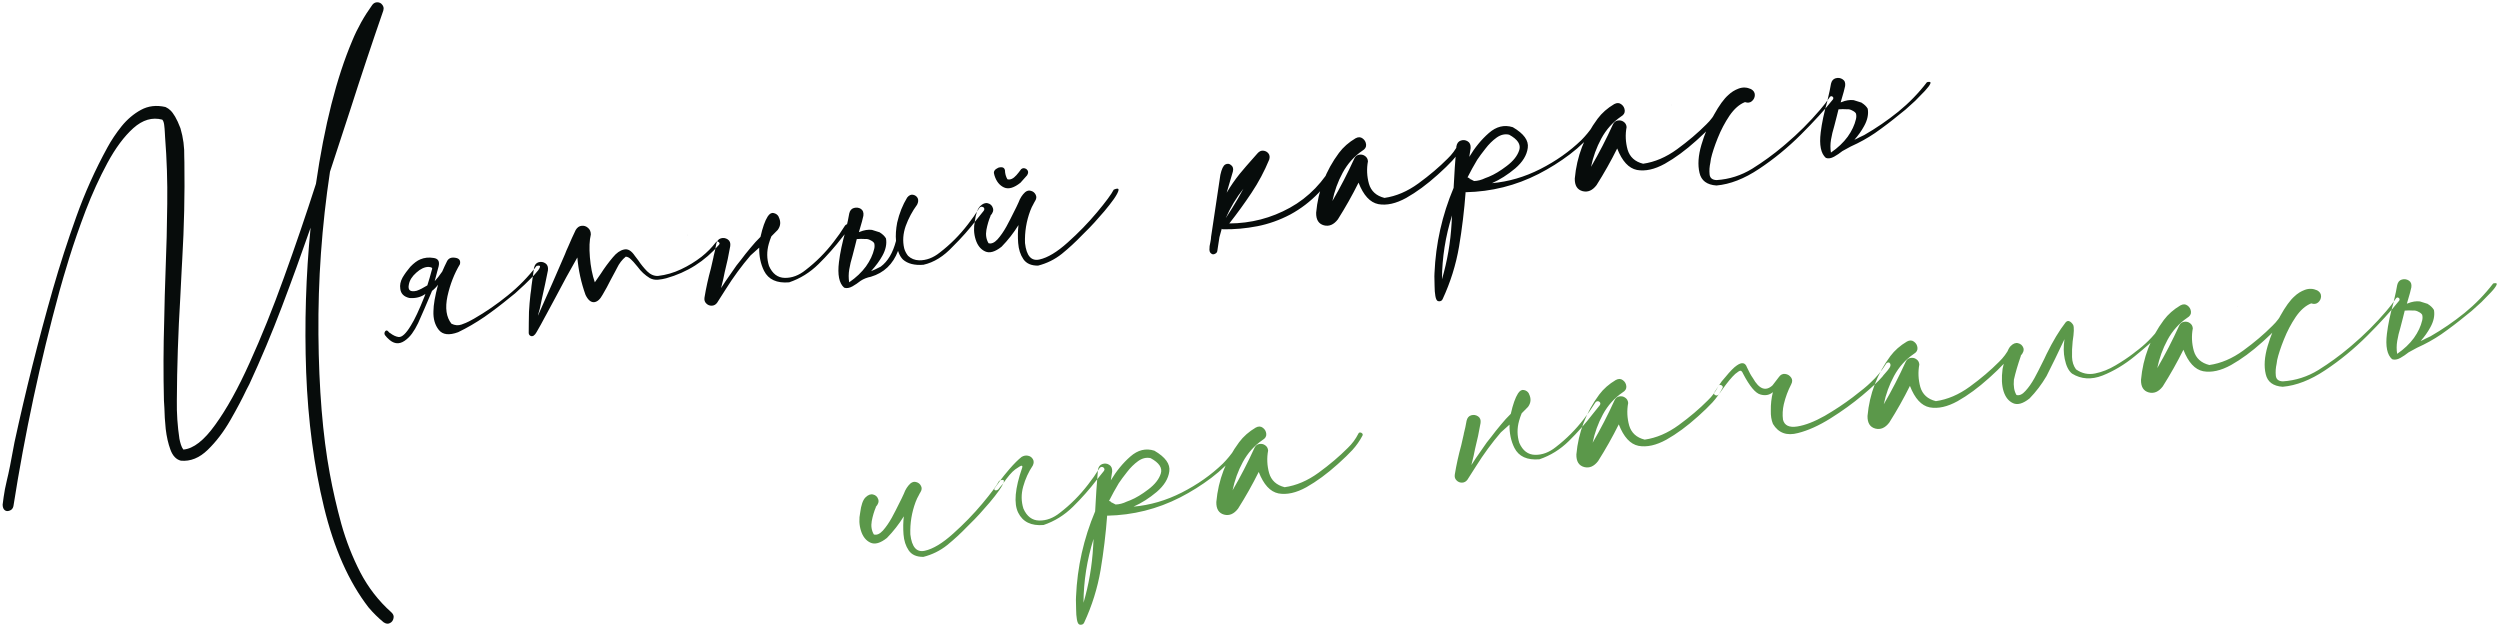
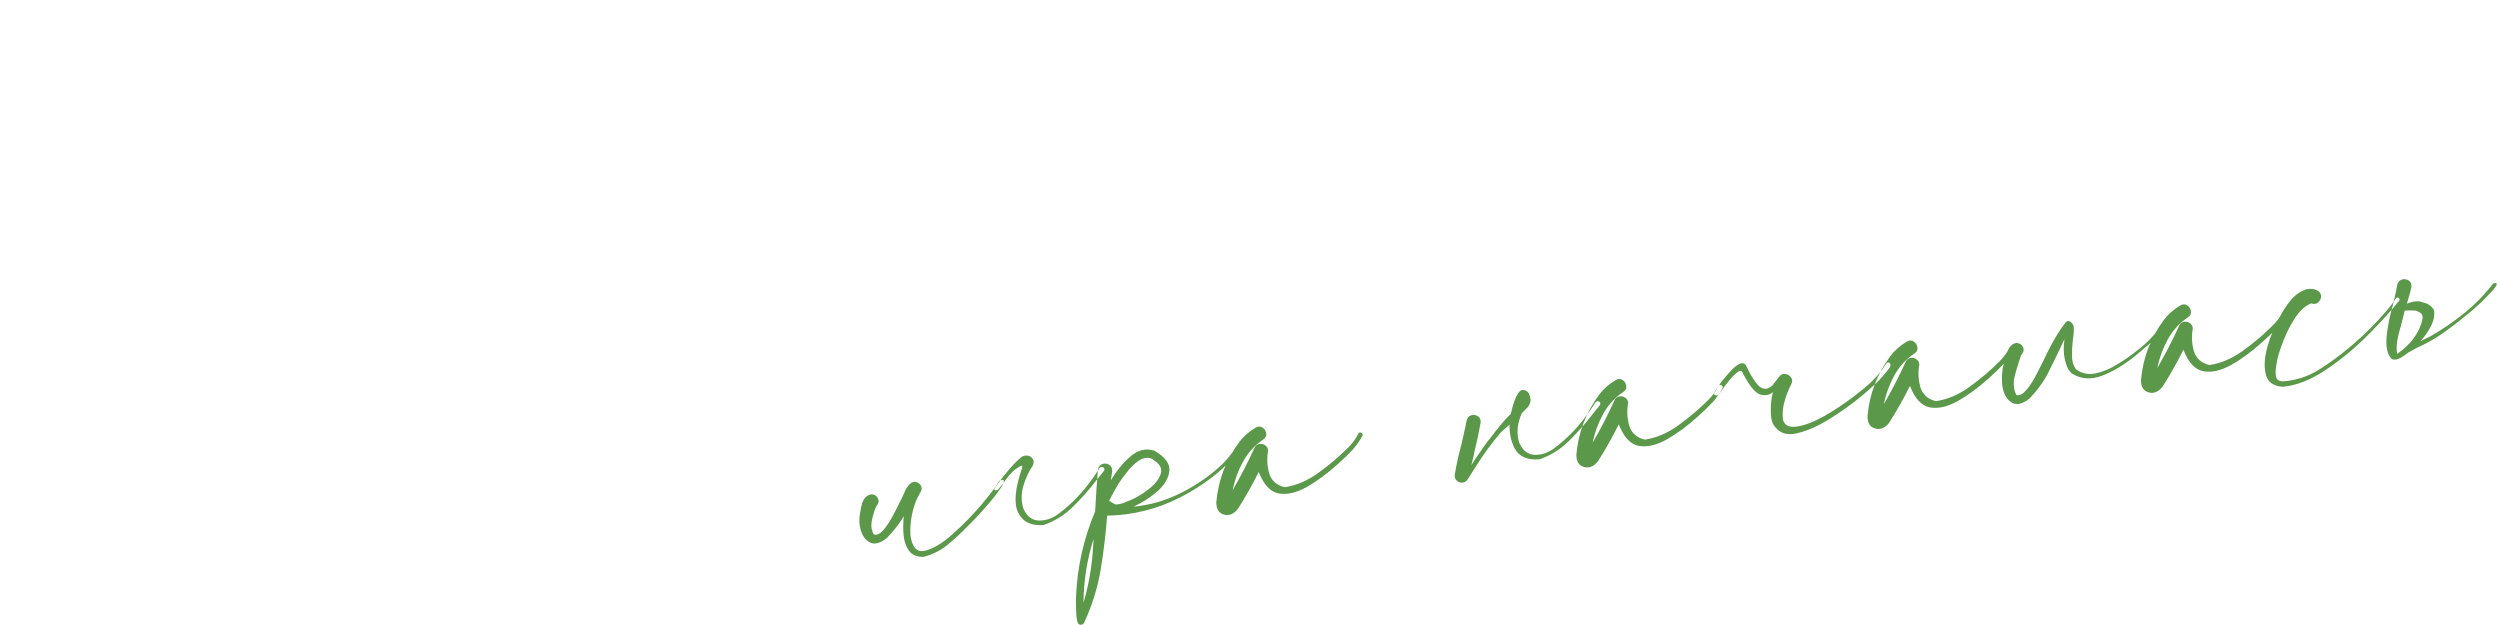
<svg xmlns="http://www.w3.org/2000/svg" width="548" height="137" viewBox="0 0 548 137" fill="none">
-   <path d="M84.019 2.326C81.547 9.457 79.13 16.711 76.769 24.089C75.292 28.618 73.814 33.135 72.334 37.638C70.541 49.512 69.696 61.405 69.799 73.317C69.902 85.229 70.734 95.403 72.295 103.839C72.954 107.429 73.792 111.088 74.81 114.815C75.853 118.538 77.241 122.085 78.974 125.455C80.732 128.821 83.011 131.751 85.809 134.244C86.229 134.636 86.377 135.063 86.254 135.525C86.161 136.01 85.905 136.36 85.486 136.572C85.071 136.811 84.604 136.755 84.085 136.403C82.876 135.407 81.774 134.318 80.777 133.136C76.468 127.559 73.215 120.24 71.019 111.179C68.827 102.143 67.524 92.281 67.11 81.592C66.725 70.925 67.049 60.362 68.084 49.902C66.067 55.711 63.968 61.492 61.786 67.244C59.604 72.996 57.226 78.656 54.652 84.223C54.464 84.59 54.264 84.971 54.054 85.366C53.131 87.327 51.944 89.572 50.492 92.102C49.04 94.632 47.395 96.793 45.556 98.585C43.718 100.378 41.748 101.177 39.648 100.982C38.615 100.724 37.852 99.919 37.358 98.566C36.867 97.238 36.523 95.721 36.323 94.013C36.153 92.329 36.057 90.805 36.034 89.442C36.001 88.789 35.968 88.242 35.935 87.8C35.794 81.961 35.813 76.14 35.992 70.337C36.057 66.651 36.158 62.947 36.297 59.225C36.495 54.365 36.616 49.516 36.66 44.677C36.725 39.809 36.569 34.944 36.189 30.082C36.174 29.768 36.155 29.429 36.133 29.065C36.106 28.464 36.057 27.893 35.985 27.35C35.914 26.808 35.772 26.433 35.561 26.224C33.383 25.645 31.271 26.266 29.227 28.086C27.208 29.903 25.312 32.452 23.539 35.733C21.788 38.985 20.199 42.465 18.772 46.174C17.37 49.879 16.172 53.334 15.177 56.539C14.204 59.715 13.488 62.147 13.028 63.836C8.799 79.342 5.437 95.048 2.942 110.954C2.826 111.469 2.541 111.796 2.087 111.934C1.662 112.096 1.301 112.051 1.005 111.801C0.739 111.574 0.596 111.186 0.576 110.637C0.576 110.637 0.648 110.089 0.792 108.993C0.936 107.897 1.177 106.643 1.516 105.233C1.881 103.818 2.435 101.053 3.178 96.936C5.628 85.658 8.432 74.478 11.591 63.396C13.12 58.072 14.826 52.79 16.708 47.55C18.586 42.285 20.87 37.202 23.558 32.302C24.403 30.746 25.434 29.204 26.651 27.678C27.893 26.148 29.311 24.949 30.904 24.082C32.497 23.215 34.282 23.005 36.258 23.453C36.258 23.453 36.357 23.506 36.555 23.611C36.749 23.69 37.011 23.879 37.339 24.177C37.667 24.475 38.018 24.941 38.391 25.575C38.763 26.208 39.151 27.05 39.552 28.101C40.167 30.173 40.447 32.29 40.391 34.452C40.387 34.82 40.396 35.186 40.418 35.551C40.517 42.657 40.361 49.73 39.952 56.772C39.915 57.486 39.877 58.187 39.836 58.876C39.734 60.885 39.629 62.974 39.522 65.142C39.053 72.927 38.801 80.46 38.765 87.741C38.72 90.584 38.908 93.396 39.328 96.178C39.412 96.613 39.521 97.045 39.657 97.474C39.792 97.903 39.971 98.26 40.193 98.546C42.401 98.359 44.734 96.54 47.194 93.089C49.683 89.661 52.197 85.126 54.735 79.484C57.298 73.839 59.8 67.624 62.24 60.84C64.702 54.027 67.041 47.177 69.257 40.291C71.115 27.515 73.766 17.065 77.21 8.94C78.344 6.189 79.81 3.566 81.608 1.069C81.854 0.747 82.158 0.563 82.519 0.515C82.881 0.467 83.221 0.554 83.539 0.774C84.042 1.207 84.203 1.724 84.019 2.326ZM93.673 62.557C92.75 63.126 91.974 63.517 91.346 63.732C89.921 64.078 89.347 63.615 89.626 62.343C89.794 61.428 90.337 60.568 91.255 59.764C92.17 58.934 93.06 58.514 93.926 58.505C94.537 58.556 94.804 58.691 94.728 58.911L94.704 59.032L94.648 59.198C94.352 60.34 94.027 61.46 93.673 62.557ZM93.079 64.921C91.876 67.943 90.872 70.085 90.067 71.348C89.013 73.115 88.113 73.957 87.367 73.872C86.778 73.792 86.162 73.505 85.519 73.013C85.464 72.993 85.408 72.962 85.349 72.917C85.284 72.82 85.207 72.739 85.12 72.671C84.901 72.411 84.686 72.374 84.475 72.56C84.228 72.881 84.203 73.186 84.398 73.476C84.552 73.639 84.692 73.805 84.819 73.972C84.851 74.02 84.912 74.078 84.999 74.145C86.187 75.38 87.408 75.574 88.661 74.725C89.288 74.301 89.835 73.769 90.302 73.129C90.769 72.49 91.22 71.721 91.653 70.823C92.056 69.903 92.511 68.871 93.016 67.727C93.338 66.975 93.819 65.848 94.461 64.344C94.585 64.092 94.664 63.897 94.699 63.761C95.2 63.38 95.64 62.928 96.017 62.405C95.35 64.91 95.015 66.846 95.011 68.212C94.942 69.876 95.333 71.243 96.184 72.312C97.034 73.382 98.449 73.55 100.427 72.816C102.378 71.875 104.305 70.753 106.208 69.451C108.107 68.123 109.945 66.725 111.721 65.255C111.866 65.157 112.258 64.843 112.897 64.312C113.532 63.755 114.235 63.111 115.005 62.378C115.798 61.617 116.516 60.892 117.161 60.202C117.805 59.513 118.196 58.989 118.332 58.629C118.491 58.24 118.252 58.127 117.617 58.29C115.78 60.687 113.675 62.843 111.301 64.759C108.953 66.672 106.473 68.379 103.861 69.879C103.516 70.056 103.161 70.248 102.794 70.454C102.401 70.663 101.854 70.893 101.151 71.144C100.449 71.394 99.719 71.333 98.96 70.961C97.826 69.534 97.534 67.524 98.084 64.93C98.66 62.332 99.573 59.992 100.821 57.909C101.003 57.097 100.665 56.629 99.808 56.506C98.948 56.357 98.349 56.594 98.011 57.217C97.616 58.004 97.258 58.774 96.937 59.526C96.342 60.392 95.791 61.095 95.285 61.635C95.446 61.062 95.62 60.396 95.809 59.635C95.912 59.227 96.027 58.805 96.153 58.368C96.404 57.284 96.035 56.676 95.046 56.544C93.998 56.368 93.026 56.47 92.131 56.851C91.458 57.124 90.728 57.667 89.943 58.48C89.283 59.25 88.716 60.034 88.244 60.832C87.778 61.681 87.611 62.505 87.743 63.302C87.857 64.364 88.524 65.037 89.744 65.323C91.124 65.429 92.293 65.13 93.25 64.426C93.193 64.591 93.136 64.756 93.079 64.921ZM156.924 53.096C157.062 52.946 157.2 52.902 157.34 52.962C157.501 52.993 157.618 53.083 157.69 53.231C157.759 53.353 157.737 53.487 157.625 53.633C154.505 57.251 150.639 59.705 146.029 60.997C145.446 61.153 144.842 61.259 144.219 61.315C143.596 61.371 143.003 61.253 142.439 60.96C141.381 60.311 140.498 59.495 139.791 58.512C139.667 58.371 139.527 58.205 139.37 58.016C139.054 57.611 138.701 57.224 138.311 56.856C137.946 56.483 137.565 56.284 137.168 56.258C136.362 56.916 135.712 57.764 135.219 58.801C135.095 59.054 134.969 59.294 134.841 59.521C134.5 60.117 134.173 60.725 133.861 61.345C133.322 62.44 132.731 63.53 132.086 64.613C131.537 65.631 130.913 66.173 130.213 66.24C129.509 66.28 128.886 65.745 128.346 64.635C127.39 61.976 126.793 59.245 126.553 56.439C124.91 59.309 123.323 62.212 121.794 65.146C121.095 66.42 120.41 67.693 119.737 68.964C119.635 69.187 119.519 69.4 119.388 69.601C118.843 70.645 118.27 71.679 117.67 72.704C117.629 72.788 117.586 72.86 117.541 72.918C117.417 73.171 117.223 73.394 116.959 73.586C116.715 73.724 116.479 73.728 116.252 73.601C116.025 73.473 115.906 73.266 115.894 72.978C115.902 72.242 115.908 71.492 115.912 70.73C115.913 69.942 115.927 69.152 115.953 68.36C116.022 67.09 116.129 65.815 116.275 64.535C116.338 64.212 116.385 63.877 116.419 63.531C116.436 63.266 116.465 62.987 116.505 62.692C116.685 61.276 116.867 59.965 117.049 58.759C117.192 58.057 117.53 57.632 118.062 57.483C118.594 57.333 119.09 57.412 119.551 57.719C120.012 58.026 120.198 58.54 120.11 59.261C119.717 61.257 119.279 63.311 118.796 65.424C118.734 65.747 118.67 66.058 118.604 66.355C118.455 67.215 118.242 68.084 117.964 68.962C117.948 69.042 117.932 69.123 117.917 69.204C118.057 68.871 118.198 68.55 118.341 68.242C120.189 64.136 122.027 59.953 123.854 55.693C123.953 55.443 124.051 55.194 124.149 54.944C124.27 54.666 124.402 54.373 124.545 54.065C125.085 52.785 125.634 51.57 126.191 50.419C126.536 49.848 126.968 49.542 127.488 49.499C128.005 49.431 128.471 49.58 128.887 49.945C129.299 50.284 129.508 50.769 129.512 51.399C129.205 52.648 129.135 54.312 129.305 56.391C129.471 58.444 129.831 60.275 130.385 61.883C130.853 61.243 131.294 60.607 131.709 59.974C132.492 58.741 133.372 57.548 134.349 56.394C135.118 55.452 135.923 54.886 136.765 54.696C137.603 54.48 138.399 54.94 139.153 56.075C139.378 56.386 139.633 56.72 139.916 57.077C140.474 57.923 141.118 58.718 141.847 59.462C142.572 60.18 143.366 60.522 144.228 60.487C145.987 60.281 147.67 59.796 149.276 59.032C150.909 58.264 152.415 57.343 153.797 56.267C154.985 55.322 156.028 54.265 156.924 53.096ZM161.133 54.234C161.159 54.23 161.17 54.216 161.166 54.19C161.17 54.216 161.159 54.23 161.133 54.234ZM156.24 66.11C156.214 66.113 156.2 66.102 156.196 66.076L156.24 66.11ZM166.698 51.922C165.976 52.622 165.242 53.428 164.496 54.341C163.702 55.287 163.026 56.138 162.469 56.894C161.883 57.628 161.534 58.069 161.422 58.215C161.007 58.847 160.566 59.484 160.099 60.123C159.388 61.11 158.707 62.12 158.056 63.151C158.44 61.682 158.706 60.517 158.855 59.657C159.339 57.754 159.744 55.849 160.07 53.941C160.165 53.272 159.982 52.784 159.522 52.477C159.061 52.17 158.564 52.091 158.032 52.24C157.5 52.389 157.159 52.789 157.009 53.439C156.848 54.406 156.644 55.352 156.399 56.278L156.404 56.317L155.831 58.835C155.245 60.962 154.777 63.086 154.427 65.207C154.34 65.744 154.462 66.174 154.794 66.498C155.129 66.848 155.533 67.018 156.004 67.008C156.476 66.998 156.868 66.789 157.182 66.38C157.534 65.86 158.165 64.871 159.075 63.411C160.746 60.747 162.56 58.275 164.517 55.993C165.198 55.378 165.832 54.808 166.419 54.284C166.381 56.18 166.737 57.88 167.487 59.383C168.447 61.279 170.278 62.114 172.98 61.888C175.394 61.07 177.542 59.736 179.425 57.885C181.308 56.033 183.056 54.056 184.669 51.951L186.158 50.099C186.338 49.866 186.375 49.651 186.27 49.454C186.169 49.284 186.011 49.186 185.798 49.162C185.585 49.138 185.388 49.242 185.209 49.476C184.452 50.706 183.624 51.892 182.724 53.036C180.932 55.374 178.879 57.431 176.566 59.208C175.117 60.371 173.603 60.939 172.023 60.912C170.469 60.88 169.317 60.008 168.565 58.295C168.069 56.732 168.053 55.119 168.516 53.455C168.677 52.882 168.867 52.332 169.086 51.804C169.618 51.261 170.082 50.792 170.476 50.399C171.123 49.525 171.195 48.583 170.694 47.572C170.687 47.521 170.667 47.471 170.635 47.422C170.4 47.033 170.039 46.792 169.554 46.699C169.095 46.602 168.669 46.855 168.275 47.459C167.688 48.377 167.162 49.865 166.698 51.922ZM150.682 51.478L150.648 51.522C150.674 51.518 150.688 51.529 150.692 51.555L150.682 51.478ZM188.798 46.52C188.795 46.494 188.78 46.483 188.754 46.486L188.788 46.442L188.798 46.52ZM190.833 52.673C191.225 52.858 191.49 53.072 191.627 53.317C191.73 53.697 191.731 54.104 191.631 54.538C191.33 55.839 190.725 57.127 189.817 58.403C188.883 59.682 187.657 60.842 186.139 61.883C185.991 60.957 185.997 60.011 186.158 59.044C186.319 58.077 186.556 57.087 186.869 56.073L187.416 53.952L187.803 52.404C188.4 52.351 189.03 52.347 189.692 52.391L189.731 52.386C190.096 52.364 190.463 52.459 190.833 52.673ZM196.852 54.991C196.902 55.168 196.965 55.343 197.04 55.517C197.27 56.065 197.567 56.525 197.932 56.897C198.972 57.81 200.467 58.191 202.417 58.038C204.713 57.524 206.861 56.19 208.862 54.034C210.745 52.183 212.493 50.205 214.106 48.101L215.595 46.249C215.774 46.015 215.812 45.8 215.707 45.604C215.606 45.433 215.448 45.336 215.235 45.312C215.021 45.287 214.825 45.392 214.646 45.626C213.889 46.855 213.061 48.042 212.161 49.185C210.369 51.523 208.316 53.581 206.003 55.358C204.554 56.521 203.04 57.089 201.46 57.061C200.51 57.029 199.705 56.702 199.045 56.08C198.634 55.556 198.351 55.003 198.195 54.419C197.829 52.839 197.942 51.209 198.534 49.528C199.152 47.844 199.984 46.289 201.03 44.864C201.301 44.329 201.343 43.851 201.156 43.429C200.946 43.036 200.612 42.791 200.153 42.694C199.693 42.598 199.26 42.799 198.854 43.3C197.86 44.928 197.13 46.758 196.663 48.79C196.383 50.246 196.297 51.584 196.406 52.804C195.726 55.415 194.609 57.297 193.054 58.448C192.661 58.657 192.267 58.854 191.871 59.038C191.475 59.221 191.164 59.354 190.938 59.437C192.015 58.243 192.839 57.123 193.41 56.076C194.153 54.743 194.419 53.473 194.207 52.267C193.932 51.778 193.48 51.338 192.851 50.949L192.889 50.944L191.122 50.389C190.294 50.288 189.407 50.432 188.46 50.82L188.272 50.884C188.401 50.473 188.627 49.694 188.948 48.549C189.055 48.167 189.157 47.746 189.254 47.287C189.346 46.592 189.162 46.091 188.701 45.784C188.243 45.503 187.736 45.438 187.178 45.591C186.646 45.74 186.305 46.14 186.155 46.79C186.043 47.54 185.768 48.838 185.329 50.682C184.629 53.138 184.153 55.395 183.899 57.451C183.557 60.228 183.935 62.096 185.033 63.054C185.558 63.247 186.163 63.154 186.848 62.775C187.46 62.431 188.062 62.023 188.657 61.55C189.309 61.123 190.058 60.827 190.903 60.663C193.759 59.812 195.742 57.922 196.852 54.991ZM217.215 47.178C217.219 47.203 217.207 47.218 217.182 47.221C217.207 47.218 217.219 47.203 217.215 47.178ZM244.135 41.571C244.904 41.233 245.252 41.279 245.177 41.709C245.099 42.114 244.763 42.749 244.168 43.616C243.57 44.457 242.874 45.35 242.079 46.295C241.282 47.215 240.562 48.032 239.921 48.748C239.303 49.434 238.923 49.838 238.781 49.962C238.246 50.48 237.7 51.024 237.146 51.597C235.76 53.041 234.297 54.39 232.755 55.644C231.21 56.873 229.472 57.733 227.54 58.225C226.045 58.239 224.971 57.763 224.318 56.799C223.665 55.834 223.287 54.663 223.184 53.284C223.08 51.906 223.103 50.589 223.253 49.335C222.193 51.051 220.957 52.633 219.546 54.08C218.12 55.214 216.917 55.557 215.938 55.108C214.96 54.66 214.267 53.793 213.861 52.507C213.455 51.221 213.397 49.889 213.687 48.511C213.892 46.881 214.272 45.78 214.827 45.208C215.408 44.632 215.97 44.413 216.513 44.551C217.083 44.686 217.457 45.031 217.635 45.585C217.836 46.11 217.649 46.687 217.076 47.314C217.101 47.311 217.127 47.307 217.153 47.304C217.175 47.275 217.185 47.247 217.182 47.221C217.159 47.251 217.138 47.293 217.119 47.348C216.738 48.239 216.438 49.25 216.22 50.382C216.024 51.485 216.18 52.463 216.687 53.315C217.314 53.495 217.973 53.211 218.662 52.463C219.348 51.69 219.999 50.75 220.614 49.644C221.227 48.512 221.749 47.498 222.182 46.6C222.431 46.094 222.628 45.7 222.775 45.418C222.944 45.107 223.108 44.757 223.266 44.368C223.593 43.458 224.072 42.712 224.704 42.129C225.131 41.784 225.565 41.687 226.006 41.839C226.468 41.962 226.808 42.245 227.024 42.69C227.237 43.108 227.203 43.546 226.922 44.004C226.836 44.146 226.761 44.274 226.697 44.388L226.658 44.393L226.702 44.427C226.68 44.456 226.646 44.5 226.601 44.558C226.579 44.587 226.569 44.615 226.573 44.641C226.273 45.153 226.026 45.672 225.833 46.196C224.98 48.489 224.596 50.852 224.681 53.283C224.998 56.078 226.05 57.279 227.836 56.885C229.649 56.488 231.717 55.243 234.041 53.15C236.391 51.053 238.53 48.853 240.458 46.549C242.386 44.245 243.612 42.586 244.135 41.571ZM214.676 28.561L214.671 28.522C214.697 28.518 214.708 28.504 214.705 28.478C214.682 28.507 214.673 28.535 214.676 28.561ZM223.682 40.058C222.256 41.192 221.053 41.535 220.075 41.086C219.096 40.638 218.403 39.77 217.997 38.484C217.954 38.359 217.926 38.244 217.912 38.141C217.734 37.587 218.041 37.126 218.833 36.759C219.668 36.517 220.152 36.703 220.286 37.315C220.304 38.048 220.483 38.708 220.823 39.293C221.451 39.473 222.107 39.176 222.793 38.402C223.136 38.016 223.485 37.575 223.84 37.082C224.171 36.802 224.55 36.791 224.979 37.05C225.421 37.412 225.48 37.863 225.158 38.405C224.68 38.967 224.188 39.518 223.682 40.058ZM293.51 35.047C293.825 35.241 293.816 35.676 293.485 36.35C293.18 37.021 292.714 37.766 292.086 38.584C291.485 39.399 290.889 40.161 290.3 40.869C289.707 41.551 289.295 42.013 289.064 42.254C287.217 44.179 285.142 45.767 282.838 47.017C280.505 48.244 278.096 49.101 275.612 49.587C273.128 50.073 270.636 50.297 268.136 50.26C268.007 50.277 267.897 50.239 267.806 50.146C267.623 50.748 267.454 51.361 267.3 51.986C267.165 52.949 267.016 53.914 266.855 54.881C266.838 55.146 266.734 55.357 266.545 55.513C266.33 55.673 266.104 55.755 265.868 55.76C265.376 55.615 265.122 55.281 265.105 54.758C265.089 54.235 265.159 53.674 265.316 53.075C265.413 52.616 265.465 52.215 265.473 51.873C265.509 51.552 265.559 51.231 265.621 50.907L267.504 38.325C267.783 37.054 268.143 36.297 268.584 36.055C269.05 35.81 269.477 35.858 269.864 36.201C270.273 36.515 270.401 36.984 270.247 37.608L268.889 42.24C269.747 40.787 270.695 39.414 271.733 38.121C272.684 36.971 273.629 35.874 274.568 34.831C274.934 34.415 275.288 34.013 275.631 33.627C276.019 33.181 276.439 32.981 276.891 33.027C277.37 33.069 277.751 33.268 278.034 33.624C278.318 33.981 278.377 34.433 278.213 34.98C277.159 37.536 275.864 39.966 274.33 42.27C272.796 44.574 271.174 46.811 269.464 48.981C274.216 48.957 278.647 47.807 282.759 45.53C286.872 43.253 290.152 39.851 292.601 35.324C292.71 35.152 292.84 35.043 292.991 34.997C293.169 34.947 293.341 34.964 293.51 35.047ZM272.555 41.362C270.98 43.356 269.689 45.51 268.681 47.824C269.138 47.106 269.606 46.375 270.085 45.629C270.954 44.253 271.777 42.831 272.555 41.362ZM319.621 31.675C319.701 31.48 319.833 31.384 320.017 31.386C320.201 31.388 320.355 31.46 320.479 31.601C320.599 31.716 320.619 31.871 320.54 32.066C319.931 33.223 319.191 34.28 318.319 35.236C317.444 36.166 316.524 37.062 315.561 37.925C315.398 38.078 315.245 38.216 315.104 38.34C312.78 40.433 310.494 42.114 308.245 43.383C305.992 44.627 303.951 45.08 302.12 44.744C300.312 44.379 298.87 42.81 297.794 40.036C296.425 42.791 294.914 45.473 293.262 48.082C292.366 49.251 291.347 49.688 290.205 49.392C289.033 49.074 288.465 48.151 288.499 46.623C288.937 41.785 290.605 37.414 293.504 33.511C294.442 32.257 295.654 31.191 297.14 30.311C297.729 29.997 298.242 30.008 298.681 30.344C299.145 30.677 299.402 31.129 299.451 31.7C299.497 32.246 299.227 32.689 298.641 33.029C296.835 34.266 295.393 35.875 294.315 37.856C293.259 39.808 292.508 41.877 292.062 44.064C293.817 41.048 295.417 37.947 296.861 34.761C297.087 34.285 297.431 34.003 297.892 33.916C298.379 33.825 298.811 33.913 299.187 34.178C299.59 34.44 299.812 34.831 299.855 35.351C299.546 36.994 299.619 38.639 300.073 40.287C300.55 41.905 301.684 42.937 303.477 43.383C306.03 43.019 308.516 41.955 310.936 40.191C313.356 38.426 315.481 36.622 317.313 34.778C318.269 33.863 319.038 32.829 319.621 31.675ZM322.266 39.166L322.277 39.244C322.273 39.218 322.259 39.207 322.233 39.21C322.255 39.181 322.266 39.166 322.266 39.166ZM349.12 27.698C349.255 27.523 349.403 27.451 349.565 27.482C349.726 27.513 349.843 27.602 349.915 27.75C350.013 27.895 349.995 28.055 349.861 28.231C348.17 30.345 346.25 32.215 344.1 33.838C341.951 35.462 339.671 36.893 337.26 38.131C332.265 40.682 326.938 42.017 321.279 42.134L321.313 42.09C321.313 42.09 321.3 42.092 321.274 42.095C321.274 42.095 321.273 42.082 321.269 42.056C320.965 46.115 320.483 50.12 319.822 54.068C319.14 58.046 317.939 61.882 316.221 65.577C316.142 65.771 316.002 65.908 315.802 65.987C315.577 66.069 315.367 66.07 315.172 65.991C314.923 65.893 314.743 65.522 314.632 64.88C314.521 64.238 314.464 63.51 314.461 62.696C314.433 61.886 314.418 61.178 314.417 60.575C314.428 60.258 314.436 60.02 314.441 59.862C314.716 53.39 316.113 47.164 318.632 41.183C318.782 38.143 318.985 35.108 319.242 32.08C319.363 31.407 319.688 30.983 320.216 30.808C320.745 30.633 321.238 30.686 321.695 30.967C322.178 31.245 322.401 31.741 322.364 32.455C322.266 33.099 322.167 33.742 322.068 34.386C323.294 32.332 324.719 30.594 326.344 29.171C327.99 27.719 329.746 27.29 331.611 27.884C334.031 29.298 335.123 30.808 334.889 32.416C334.681 34.019 333.763 35.52 332.135 36.917C330.503 38.288 328.807 39.366 327.046 40.15C330.681 39.828 334.209 38.797 337.63 37.057C341.052 35.318 344.055 33.201 346.641 30.705C347.568 29.768 348.395 28.766 349.12 27.698ZM316.079 61.222C317.256 57.205 317.96 53.093 318.192 48.886C318.224 48.33 318.255 47.774 318.287 47.218C316.843 51.796 316.107 56.464 316.079 61.222ZM322.233 39.21C322.188 39.269 322.182 39.322 322.214 39.37L322.277 39.244C322.533 39.394 322.815 39.541 323.123 39.684C323.933 39.655 324.746 39.443 325.56 39.046C325.808 38.935 326.071 38.834 326.348 38.745C327.569 38.242 328.883 37.452 330.29 36.372C331.723 35.29 332.634 34.132 333.022 32.899C333.411 31.665 332.671 30.541 330.804 29.527C329.882 29.308 328.964 29.521 328.051 30.167C327.164 30.809 326.351 31.613 325.612 32.578C324.869 33.516 324.267 34.331 323.807 35.023C323.054 36.278 322.344 37.567 321.678 38.889C321.759 38.905 321.842 38.934 321.926 38.975C322.017 39.068 322.119 39.146 322.233 39.21ZM376.316 24.183C376.395 23.989 376.527 23.892 376.711 23.894C376.895 23.896 377.049 23.968 377.173 24.109C377.293 24.225 377.314 24.38 377.235 24.574C376.626 25.731 375.885 26.788 375.014 27.744C374.138 28.674 373.219 29.57 372.256 30.433C372.092 30.586 371.94 30.724 371.799 30.848C369.475 32.941 367.188 34.622 364.939 35.892C362.687 37.135 360.646 37.588 358.815 37.252C357.007 36.887 355.565 35.318 354.489 32.544C353.119 35.3 351.609 37.981 349.957 40.59C349.061 41.759 348.042 42.196 346.899 41.9C345.728 41.582 345.159 40.659 345.194 39.131C345.631 34.293 347.3 29.922 350.199 26.019C351.136 24.765 352.348 23.699 353.834 22.82C354.423 22.505 354.937 22.516 355.375 22.852C355.84 23.185 356.096 23.637 356.146 24.209C356.191 24.754 355.922 25.197 355.336 25.537C353.529 26.774 352.087 28.383 351.009 30.364C349.954 32.316 349.203 34.385 348.756 36.572C350.512 33.556 352.111 30.455 353.556 27.27C353.782 26.793 354.125 26.511 354.586 26.424C355.074 26.333 355.505 26.421 355.882 26.686C356.284 26.948 356.507 27.339 356.549 27.859C356.241 29.502 356.314 31.147 356.768 32.795C357.244 34.413 358.379 35.445 360.172 35.891C362.724 35.528 365.21 34.464 367.63 32.699C370.05 30.934 372.176 29.13 374.007 27.286C374.963 26.371 375.733 25.337 376.316 24.183ZM401.108 21.262C401.22 21.115 401.344 21.059 401.48 21.094C401.642 21.125 401.757 21.202 401.825 21.324C401.894 21.447 401.887 21.592 401.804 21.761C399.957 24.08 397.606 26.663 394.751 29.509C391.896 32.356 388.839 34.861 385.578 37.026C382.344 39.187 379.234 40.399 376.248 40.662C374.154 40.519 372.915 39.592 372.531 37.883C372.119 36.151 372.256 34.11 372.944 31.76C373.631 29.41 374.549 27.214 375.698 25.171C376.843 23.102 377.899 21.649 378.865 20.812C379.494 20.204 380.247 19.736 381.123 19.41C382.025 19.081 382.923 19.12 383.818 19.527C384.385 19.846 384.666 20.282 384.66 20.834C384.651 21.361 384.435 21.81 384.011 22.181C383.609 22.523 383.106 22.59 382.5 22.381C381.276 22.858 380.146 23.848 379.11 25.35C378.1 26.85 377.239 28.487 376.528 30.262C375.817 32.037 375.321 33.548 375.039 34.793C374.996 35.062 374.954 35.343 374.914 35.637C374.717 36.53 374.66 37.391 374.743 38.221C374.823 39.025 375.338 39.443 376.288 39.475C379.074 39.29 381.67 38.461 384.076 36.988C386.478 35.488 388.731 33.851 390.835 32.075C391.046 31.89 391.247 31.719 391.437 31.563C394.153 29.26 396.66 26.761 398.957 24.067C399.732 23.177 400.449 22.242 401.108 21.262ZM366.385 22.974L366.351 23.017C366.377 23.014 366.391 23.025 366.395 23.051L366.385 22.974ZM406.032 24.236C406.424 24.42 406.689 24.635 406.827 24.879C406.929 25.26 406.931 25.667 406.83 26.1C406.529 27.401 405.925 28.689 405.016 29.965C404.082 31.244 402.856 32.404 401.339 33.446C401.19 32.52 401.197 31.573 401.358 30.606C401.519 29.639 401.756 28.649 402.069 27.636L402.616 25.515C402.732 25 402.86 24.484 403.002 23.966C403.599 23.914 404.229 23.909 404.892 23.953L404.93 23.948C405.295 23.926 405.662 24.022 406.032 24.236ZM406.484 30.638C407.33 29.686 408.039 28.686 408.61 27.638C409.353 26.305 409.618 25.036 409.406 23.829C409.132 23.34 408.68 22.901 408.05 22.511L408.089 22.506L406.321 21.952C405.494 21.851 404.607 21.994 403.66 22.382L403.471 22.447C403.601 22.035 403.826 21.257 404.148 20.111C404.255 19.729 404.357 19.309 404.454 18.849C404.546 18.154 404.363 17.666 403.905 17.385C403.445 17.078 402.935 17.001 402.378 17.154C401.846 17.303 401.504 17.702 401.354 18.353C401.243 19.103 400.968 20.4 400.529 22.244C399.829 24.701 399.352 26.957 399.098 29.013C398.756 31.791 399.134 33.658 400.233 34.616C400.757 34.81 401.362 34.717 402.048 34.337C402.659 33.993 403.262 33.586 403.856 33.113C404.908 32.527 405.508 32.199 405.656 32.126C405.708 32.12 405.745 32.102 405.768 32.072C407.603 31.252 409.34 30.287 410.98 29.177C412.88 27.849 414.718 26.45 416.493 24.981C416.638 24.883 417.03 24.569 417.669 24.038C418.305 23.481 419.021 22.835 419.816 22.099C420.583 21.341 421.289 20.617 421.933 19.928C422.577 19.239 422.979 18.7 423.138 18.311C423.274 17.951 423.025 17.853 422.39 18.016C420.552 20.413 418.46 22.567 416.112 24.48C413.738 26.396 411.245 28.104 408.633 29.605C408.334 29.724 407.987 29.888 407.595 30.097C407.228 30.303 406.858 30.483 406.484 30.638Z" fill="#070C0B" />
  <path d="M192.081 111.02C192.085 111.046 192.073 111.061 192.047 111.064C192.073 111.061 192.085 111.046 192.081 111.02ZM219.001 105.414C219.77 105.076 220.118 105.122 220.043 105.552C219.965 105.957 219.629 106.592 219.034 107.459C218.436 108.3 217.74 109.193 216.945 110.138C216.148 111.058 215.428 111.875 214.787 112.591C214.169 113.276 213.789 113.681 213.647 113.805C213.112 114.322 212.566 114.867 212.011 115.44C210.626 116.884 209.163 118.233 207.621 119.487C206.076 120.716 204.338 121.576 202.406 122.068C200.911 122.081 199.837 121.606 199.184 120.642C198.531 119.677 198.153 118.506 198.05 117.127C197.946 115.749 197.969 114.432 198.119 113.178C197.059 114.894 195.823 116.476 194.412 117.923C192.985 119.057 191.783 119.4 190.804 118.951C189.826 118.503 189.133 117.636 188.727 116.35C188.321 115.064 188.263 113.732 188.553 112.353C188.758 110.724 189.138 109.623 189.693 109.051C190.274 108.475 190.836 108.256 191.379 108.394C191.949 108.529 192.323 108.874 192.501 109.428C192.702 109.953 192.515 110.53 191.942 111.157C191.967 111.154 191.993 111.15 192.019 111.147C192.041 111.118 192.051 111.09 192.047 111.064C192.025 111.094 192.004 111.136 191.985 111.191C191.604 112.082 191.304 113.093 191.086 114.225C190.89 115.328 191.046 116.306 191.552 117.158C192.18 117.338 192.839 117.054 193.528 116.306C194.214 115.533 194.865 114.593 195.48 113.487C196.093 112.355 196.615 111.341 197.048 110.443C197.297 109.937 197.494 109.543 197.641 109.261C197.81 108.95 197.974 108.6 198.132 108.211C198.459 107.301 198.938 106.555 199.57 105.972C199.997 105.627 200.431 105.53 200.872 105.682C201.334 105.805 201.674 106.088 201.89 106.533C202.103 106.951 202.069 107.389 201.788 107.846C201.702 107.989 201.627 108.117 201.563 108.231C201.537 108.234 201.524 108.236 201.524 108.236L201.568 108.269C201.546 108.299 201.512 108.343 201.467 108.401C201.445 108.43 201.435 108.458 201.439 108.484C201.139 108.996 200.892 109.515 200.699 110.039C199.846 112.332 199.462 114.695 199.547 117.126C199.864 119.921 200.915 121.122 202.702 120.728C204.515 120.331 206.583 119.086 208.907 116.993C211.257 114.896 213.396 112.696 215.324 110.392C217.252 108.088 218.478 106.429 219.001 105.414ZM221.293 102.787C220.361 103.882 219.661 104.749 219.194 105.389L218.964 105.734L218.163 106.825C217.89 107.15 217.879 107.362 218.128 107.46C218.348 107.536 218.589 107.465 218.849 107.247L219.185 106.808L219.766 106.141C220.866 104.524 221.787 103.444 222.53 102.899C223.298 102.351 223.761 102.08 223.919 102.085C224.103 102.087 224.15 102.238 224.058 102.539C222.478 107.082 222.19 110.365 223.192 112.386C224.195 114.408 226.047 115.306 228.749 115.08C231.163 114.262 233.311 112.927 235.194 111.076C237.077 109.225 238.826 107.247 240.439 105.142C240.935 104.525 241.431 103.908 241.928 103.291C242.107 103.057 242.146 102.855 242.045 102.684C241.94 102.488 241.781 102.378 241.567 102.353C241.354 102.329 241.158 102.434 240.979 102.668C240.222 103.897 239.393 105.084 238.494 106.227C236.701 108.565 234.648 110.623 232.335 112.399C230.887 113.563 229.372 114.131 227.793 114.103C226.239 114.072 225.086 113.2 224.334 111.487C223.839 109.923 223.822 108.31 224.286 106.647C224.749 104.983 225.452 103.445 226.395 102.034C226.64 101.502 226.645 101.042 226.409 100.653C226.171 100.238 225.809 99.983 225.323 99.89C224.864 99.793 224.403 99.88 223.94 100.152C223.178 100.751 222.296 101.63 221.293 102.787ZM191.178 117.011L191.145 117.054C191.171 117.051 191.185 117.062 191.189 117.088L191.178 117.011ZM243.691 110.071L243.701 110.149C243.697 110.123 243.683 110.112 243.657 110.115C243.679 110.086 243.691 110.071 243.691 110.071ZM270.545 98.603C270.679 98.428 270.827 98.356 270.989 98.387C271.151 98.418 271.267 98.507 271.34 98.656C271.438 98.8 271.419 98.96 271.285 99.136C269.594 101.25 267.674 103.12 265.525 104.743C263.375 106.367 261.095 107.798 258.684 109.036C253.689 111.587 248.362 112.921 242.704 113.039L242.737 112.995C242.737 112.995 242.724 112.997 242.699 113C242.699 113 242.697 112.987 242.693 112.961C242.389 117.021 241.907 121.024 241.247 124.973C240.564 128.951 239.364 132.787 237.645 136.482C237.566 136.676 237.426 136.813 237.227 136.892C237.001 136.974 236.791 136.975 236.597 136.896C236.347 136.798 236.167 136.427 236.056 135.785C235.945 135.143 235.888 134.415 235.886 133.601C235.857 132.791 235.843 132.084 235.842 131.479C235.852 131.163 235.86 130.925 235.866 130.767C236.14 124.295 237.537 118.069 240.056 112.088C240.206 109.048 240.409 106.013 240.666 102.985C240.787 102.312 241.112 101.888 241.64 101.713C242.169 101.538 242.662 101.591 243.119 101.872C243.603 102.15 243.826 102.646 243.789 103.36C243.69 104.004 243.591 104.647 243.492 105.291C244.718 103.237 246.143 101.499 247.768 100.076C249.415 98.624 251.171 98.195 253.035 98.789C255.455 100.203 256.548 101.713 256.313 103.32C256.105 104.924 255.187 106.425 253.559 107.822C251.928 109.193 250.231 110.271 248.47 111.055C252.105 110.733 255.633 109.702 259.055 107.962C262.476 106.223 265.48 104.106 268.066 101.61C268.993 100.673 269.819 99.671 270.545 98.603ZM237.503 132.127C238.68 128.11 239.384 123.998 239.616 119.79C239.648 119.235 239.68 118.679 239.711 118.123C238.267 122.701 237.531 127.369 237.503 132.127ZM243.657 110.115C243.612 110.174 243.606 110.227 243.639 110.275L243.701 110.149C243.957 110.299 244.239 110.445 244.547 110.589C245.358 110.56 246.17 110.348 246.985 109.951C247.232 109.84 247.495 109.739 247.772 109.65C248.993 109.147 250.307 108.357 251.714 107.277C253.147 106.195 254.058 105.037 254.447 103.804C254.835 102.57 254.096 101.446 252.228 100.432C251.306 100.213 250.388 100.426 249.476 101.072C248.589 101.714 247.775 102.518 247.036 103.483C246.293 104.421 245.692 105.236 245.231 105.928C244.478 107.183 243.768 108.472 243.102 109.795C243.183 109.81 243.266 109.839 243.35 109.88C243.441 109.973 243.544 110.051 243.657 110.115ZM297.74 95.088C297.82 94.894 297.952 94.797 298.136 94.799C298.32 94.801 298.474 94.873 298.597 95.014C298.718 95.129 298.738 95.284 298.659 95.479C298.05 96.636 297.31 97.693 296.438 98.649C295.563 99.579 294.643 100.475 293.68 101.338C293.517 101.491 293.364 101.629 293.223 101.753C290.899 103.846 288.613 105.527 286.364 106.796C284.111 108.04 282.07 108.493 280.239 108.157C278.431 107.792 276.989 106.223 275.913 103.449C274.544 106.204 273.033 108.886 271.381 111.495C270.485 112.664 269.466 113.101 268.324 112.805C267.152 112.487 266.583 111.564 266.618 110.036C267.056 105.198 268.724 100.827 271.623 96.924C272.561 95.67 273.772 94.604 275.259 93.725C275.848 93.41 276.361 93.421 276.8 93.757C277.264 94.09 277.521 94.542 277.57 95.114C277.616 95.659 277.346 96.102 276.76 96.442C274.954 97.679 273.511 99.288 272.434 101.269C271.378 103.221 270.627 105.29 270.181 107.477C271.936 104.461 273.536 101.36 274.98 98.174C275.206 97.698 275.549 97.416 276.011 97.329C276.498 97.238 276.93 97.326 277.306 97.591C277.709 97.853 277.931 98.244 277.973 98.764C277.665 100.407 277.738 102.052 278.192 103.7C278.669 105.318 279.803 106.35 281.596 106.796C284.149 106.433 286.635 105.368 289.055 103.604C291.475 101.839 293.6 100.035 295.432 98.191C296.388 97.276 297.157 96.242 297.74 95.088ZM325.6 93.022C325.626 93.019 325.637 93.004 325.634 92.978C325.637 93.004 325.626 93.019 325.6 93.022ZM320.708 104.898C320.682 104.901 320.667 104.89 320.664 104.864L320.708 104.898ZM331.166 90.71C330.444 91.41 329.71 92.216 328.964 93.129C328.169 94.075 327.494 94.926 326.937 95.682C326.351 96.416 326.002 96.856 325.89 97.003C325.475 97.635 325.033 98.272 324.566 98.911C323.856 99.898 323.175 100.908 322.523 101.939C322.907 100.47 323.174 99.305 323.323 98.445C323.807 96.542 324.212 94.637 324.537 92.729C324.633 92.06 324.45 91.572 323.989 91.265C323.528 90.958 323.032 90.879 322.5 91.028C321.968 91.177 321.627 91.577 321.476 92.227C321.315 93.194 321.112 94.14 320.866 95.066L320.872 95.105L320.298 97.623C319.712 99.75 319.244 101.874 318.894 103.995C318.808 104.532 318.93 104.962 319.262 105.286C319.597 105.636 320 105.806 320.472 105.796C320.943 105.786 321.336 105.577 321.65 105.168C322.001 104.648 322.632 103.659 323.543 102.199C325.213 99.535 327.028 97.062 328.985 94.781C329.666 94.166 330.3 93.596 330.887 93.072C330.849 94.968 331.205 96.668 331.955 98.171C332.915 100.067 334.745 100.902 337.448 100.676C339.861 99.858 342.01 98.524 343.893 96.673C345.776 94.821 347.524 92.844 349.137 90.739L350.626 88.887C350.805 88.654 350.843 88.439 350.738 88.242C350.636 88.072 350.479 87.974 350.266 87.95C350.052 87.926 349.856 88.03 349.677 88.264C348.92 89.494 348.092 90.68 347.192 91.823C345.4 94.162 343.347 96.219 341.034 97.996C339.585 99.159 338.071 99.727 336.491 99.7C334.937 99.668 333.784 98.796 333.033 97.083C332.537 95.52 332.521 93.907 332.984 92.243C333.145 91.67 333.335 91.12 333.554 90.592C334.086 90.049 334.55 89.58 334.944 89.187C335.591 88.313 335.663 87.371 335.162 86.36C335.155 86.309 335.135 86.259 335.103 86.21C334.867 85.821 334.507 85.58 334.022 85.487C333.562 85.39 333.136 85.643 332.743 86.246C332.155 87.165 331.63 88.653 331.166 90.71ZM376.664 84.659C376.743 84.464 376.875 84.368 377.059 84.37C377.243 84.372 377.397 84.444 377.521 84.585C377.641 84.7 377.662 84.855 377.582 85.049C376.973 86.207 376.233 87.264 375.361 88.219C374.486 89.149 373.567 90.046 372.604 90.908C372.44 91.061 372.288 91.2 372.146 91.323C369.822 93.417 367.536 95.098 365.287 96.367C363.035 97.61 360.993 98.064 359.162 97.728C357.354 97.363 355.912 95.793 354.837 93.02C353.467 95.775 351.956 98.457 350.305 101.066C349.408 102.235 348.389 102.672 347.247 102.376C346.075 102.058 345.507 101.135 345.541 99.607C345.979 94.768 347.647 90.397 350.546 86.494C351.484 85.241 352.696 84.175 354.182 83.295C354.771 82.981 355.284 82.992 355.723 83.328C356.187 83.661 356.444 84.113 356.493 84.684C356.539 85.23 356.269 85.672 355.684 86.013C353.877 87.249 352.435 88.859 351.357 90.84C350.301 92.792 349.55 94.861 349.104 97.048C350.859 94.031 352.459 90.93 353.903 87.745C354.129 87.269 354.473 86.987 354.934 86.9C355.421 86.809 355.853 86.896 356.23 87.162C356.632 87.424 356.854 87.815 356.897 88.335C356.589 89.978 356.661 91.623 357.116 93.27C357.592 94.888 358.727 95.921 360.519 96.367C363.072 96.003 365.558 94.939 367.978 93.175C370.398 91.41 372.523 89.606 374.355 87.761C375.311 86.847 376.081 85.813 376.664 84.659ZM388.631 92.928C389.841 94.922 391.675 95.586 394.135 94.919C396.347 94.364 398.726 93.288 401.274 91.691C403.821 90.093 406.135 88.421 408.215 86.675C410.296 84.929 411.769 83.553 412.634 82.545C412.743 82.373 412.935 82.138 413.211 81.839C413.602 81.419 413.94 80.994 414.224 80.562C414.483 80.134 414.463 79.782 414.163 79.506C414.05 79.442 413.93 79.432 413.805 79.475C413.65 79.495 413.529 79.577 413.443 79.72C412.491 81.264 411.348 82.65 410.013 83.877C409.317 84.573 408.026 85.637 406.14 87.068C404.254 88.499 402.201 89.861 399.981 91.152C397.732 92.421 395.733 93.198 393.984 93.481C392.21 93.768 391.16 93.276 390.834 92.006C390.688 90.896 390.747 89.759 391.014 88.594C391.387 87.047 391.92 85.611 392.612 84.285C392.927 83.692 392.925 83.18 392.606 82.749C392.283 82.293 391.854 82.034 391.321 81.973C390.758 81.89 390.29 82.123 389.916 82.671L388.538 84.469C387.039 85.849 385.603 85.316 384.229 82.871C383.844 82.344 383.412 81.56 382.933 80.52C382.558 79.467 381.817 79.328 380.711 80.105C380.107 80.5 379.262 81.36 378.176 82.686C377.535 83.401 377.152 83.885 377.028 84.138L376.697 84.615L375.81 85.954C375.645 86.291 375.714 86.518 376.019 86.635C376.323 86.753 376.563 86.681 376.739 86.422L377.047 86.066L377.512 85.413C378.641 83.819 379.592 82.669 380.366 81.963C380.934 81.494 381.311 81.26 381.495 81.262C381.705 81.261 381.905 81.484 382.095 81.931C383.536 84.683 384.8 86.197 385.887 86.474C386.952 86.78 387.862 86.607 388.616 85.956C388.289 87.26 388.139 88.606 388.165 89.995C388.128 91.103 388.283 92.081 388.631 92.928ZM440.484 76.225C440.563 76.031 440.695 75.934 440.879 75.936C441.063 75.938 441.217 76.01 441.341 76.151C441.461 76.267 441.482 76.422 441.402 76.616C440.794 77.773 440.053 78.83 439.181 79.786C438.306 80.716 437.387 81.612 436.424 82.475C436.26 82.628 436.108 82.766 435.966 82.89C433.643 84.983 431.356 86.665 429.107 87.934C426.855 89.177 424.813 89.631 422.983 89.295C421.174 88.929 419.732 87.36 418.657 84.586C417.287 87.342 415.776 90.024 414.125 92.632C413.229 93.801 412.209 94.238 411.067 93.942C409.895 93.624 409.327 92.701 409.361 91.173C409.799 86.335 411.467 81.964 414.366 78.061C415.304 76.808 416.516 75.741 418.002 74.862C418.591 74.547 419.105 74.558 419.543 74.894C420.007 75.227 420.264 75.679 420.313 76.251C420.359 76.796 420.089 77.239 419.504 77.579C417.697 78.816 416.255 80.425 415.177 82.406C414.122 84.358 413.371 86.427 412.924 88.614C414.679 85.598 416.279 82.497 417.723 79.312C417.949 78.835 418.293 78.553 418.754 78.466C419.241 78.376 419.673 78.463 420.05 78.728C420.452 78.99 420.675 79.381 420.717 79.901C420.409 81.544 420.482 83.189 420.936 84.837C421.412 86.455 422.547 87.487 424.339 87.933C426.892 87.57 429.378 86.506 431.798 84.741C434.218 82.977 436.344 81.172 438.175 79.328C439.131 78.413 439.901 77.379 440.484 76.225ZM443.941 75.256C443.967 75.253 443.978 75.238 443.975 75.212C443.978 75.238 443.967 75.253 443.941 75.256ZM452.53 74.357C451.137 77.326 449.825 80.021 448.595 82.443C447.522 84.266 446.281 85.901 444.869 87.348C443.443 88.482 442.241 88.825 441.262 88.376C440.283 87.928 439.591 87.061 439.185 85.775C438.778 84.489 438.705 82.843 438.966 80.839C439.551 78.108 440.133 76.455 440.714 75.879C441.269 75.307 441.818 75.09 442.362 75.228C442.931 75.363 443.318 75.706 443.522 76.257C443.697 76.786 443.497 77.364 442.924 77.991L443.001 77.981L442.968 78.025C442.284 80.006 441.778 81.741 441.449 83.229C441.316 84.613 441.504 85.731 442.01 86.583C442.638 86.763 443.295 86.466 443.981 85.692C444.67 84.945 445.322 84.018 445.938 82.912C446.55 81.78 447.073 80.766 447.506 79.868C447.754 79.362 447.952 78.968 448.098 78.686C448.267 78.375 448.431 78.025 448.59 77.636C449.998 74.771 451.398 72.445 452.79 70.659C453.066 70.359 453.345 70.283 453.627 70.43C453.935 70.573 454.206 70.839 454.442 71.228C454.665 71.724 454.626 72.925 454.327 74.829C454.199 76.054 454.154 77.203 454.191 78.275C454.224 79.322 454.513 80.216 455.058 80.958C456.333 81.867 457.726 82.168 459.236 81.864C460.771 81.556 462.269 80.964 463.729 80.088C465.215 79.209 466.495 78.357 467.568 77.532C467.735 77.405 467.913 77.263 468.103 77.107C470.163 75.6 471.927 73.843 473.396 71.837C473.504 71.665 473.639 71.594 473.801 71.625C473.96 71.631 474.086 71.693 474.18 71.812C474.275 71.93 474.281 72.074 474.198 72.243C473.981 72.587 473.745 72.894 473.492 73.163C472.078 74.585 470.232 76.221 467.955 78.072C465.703 79.919 463.342 81.334 460.872 82.318C458.424 83.272 456.199 83.132 454.197 81.899C453.434 81.291 452.898 80.219 452.59 78.684C452.32 77.432 452.3 75.99 452.53 74.357ZM500.431 68.303C500.511 68.109 500.643 68.013 500.827 68.015C501.011 68.017 501.165 68.088 501.289 68.23C501.409 68.345 501.429 68.5 501.35 68.694C500.741 69.852 500.001 70.908 499.129 71.864C498.254 72.794 497.334 73.69 496.371 74.553C496.208 74.706 496.055 74.844 495.914 74.968C493.59 77.061 491.304 78.743 489.055 80.012C486.802 81.255 484.761 81.709 482.93 81.373C481.122 81.008 479.68 79.438 478.604 76.665C477.235 79.42 475.724 82.102 474.072 84.71C473.176 85.88 472.157 86.316 471.015 86.021C469.843 85.703 469.275 84.78 469.309 83.252C469.747 78.413 471.415 74.042 474.314 70.139C475.252 68.886 476.464 67.819 477.95 66.94C478.539 66.626 479.052 66.637 479.491 66.973C479.955 67.305 480.212 67.757 480.261 68.329C480.307 68.874 480.037 69.317 479.451 69.657C477.645 70.894 476.203 72.503 475.125 74.484C474.069 76.436 473.318 78.506 472.872 80.692C474.627 77.676 476.227 74.575 477.671 71.39C477.897 70.913 478.241 70.632 478.702 70.544C479.189 70.454 479.621 70.541 479.997 70.807C480.4 71.069 480.622 71.46 480.665 71.979C480.356 73.622 480.429 75.268 480.883 76.915C481.36 78.533 482.494 79.565 484.287 80.011C486.84 79.648 489.326 78.584 491.746 76.819C494.166 75.055 496.291 73.25 498.123 71.406C499.079 70.492 499.848 69.457 500.431 68.303ZM525.223 65.382C525.335 65.236 525.459 65.18 525.595 65.215C525.757 65.246 525.872 65.322 525.941 65.445C526.01 65.567 526.002 65.712 525.92 65.881C524.072 68.2 521.721 70.783 518.866 73.629C516.011 76.476 512.954 78.981 509.694 81.146C506.459 83.307 503.349 84.519 500.363 84.782C498.269 84.639 497.03 83.712 496.647 82.003C496.234 80.272 496.371 78.231 497.059 75.881C497.747 73.531 498.665 71.334 499.813 69.291C500.958 67.222 502.014 65.769 502.981 64.933C503.609 64.324 504.362 63.857 505.238 63.531C506.14 63.202 507.039 63.24 507.933 63.648C508.501 63.967 508.781 64.402 508.776 64.955C508.766 65.481 508.55 65.93 508.126 66.302C507.725 66.643 507.221 66.71 506.616 66.501C505.392 66.978 504.262 67.968 503.226 69.471C502.215 70.97 501.355 72.608 500.644 74.383C499.933 76.158 499.436 77.668 499.154 78.914C499.111 79.182 499.069 79.463 499.029 79.758C498.832 80.65 498.775 81.512 498.858 82.341C498.938 83.145 499.453 83.563 500.403 83.595C503.19 83.411 505.786 82.582 508.191 81.108C510.594 79.609 512.847 77.971 514.95 76.196C515.162 76.01 515.362 75.839 515.552 75.683C518.268 73.38 520.775 70.882 523.072 68.188C523.848 67.297 524.565 66.362 525.223 65.382ZM490.5 67.094L490.466 67.138C490.492 67.134 490.507 67.146 490.51 67.171L490.5 67.094ZM530.148 68.356C530.54 68.541 530.804 68.755 530.942 69C531.045 69.38 531.046 69.787 530.946 70.221C530.645 71.521 530.04 72.81 529.132 74.085C528.197 75.365 526.972 76.525 525.454 77.566C525.306 76.64 525.312 75.693 525.473 74.727C525.634 73.76 525.871 72.769 526.184 71.756L526.731 69.635C526.847 69.121 526.976 68.605 527.117 68.087C527.715 68.034 528.344 68.03 529.007 68.073L529.046 68.068C529.411 68.046 529.778 68.142 530.148 68.356ZM530.6 74.758C531.446 73.806 532.154 72.806 532.725 71.759C533.468 70.426 533.734 69.156 533.522 67.95C533.247 67.46 532.795 67.021 532.166 66.632L532.204 66.626L530.437 66.072C529.609 65.971 528.722 66.115 527.775 66.502L527.586 66.567C527.716 66.156 527.941 65.377 528.263 64.231C528.37 63.85 528.472 63.429 528.569 62.97C528.661 62.275 528.478 61.786 528.021 61.505C527.56 61.199 527.051 61.121 526.493 61.274C525.961 61.423 525.62 61.823 525.469 62.473C525.358 63.223 525.083 64.52 524.644 66.365C523.944 68.821 523.467 71.078 523.214 73.134C522.871 75.911 523.25 77.778 524.348 78.737C524.873 78.93 525.478 78.837 526.163 78.457C526.774 78.114 527.377 77.706 527.971 77.233C529.024 76.648 529.624 76.319 529.772 76.247C529.823 76.24 529.86 76.222 529.883 76.193C531.718 75.372 533.456 74.407 535.095 73.297C536.995 71.969 538.833 70.571 540.609 69.101C540.753 69.004 541.145 68.689 541.784 68.158C542.42 67.601 543.136 66.955 543.932 66.219C544.698 65.461 545.404 64.738 546.048 64.048C546.693 63.359 547.094 62.82 547.253 62.431C547.39 62.072 547.14 61.973 546.505 62.136C544.668 64.533 542.575 66.688 540.227 68.6C537.854 70.516 535.361 72.225 532.748 73.726C532.449 73.844 532.103 74.008 531.71 74.218C531.343 74.424 530.973 74.604 530.6 74.758Z" fill="#5B984A" />
</svg>